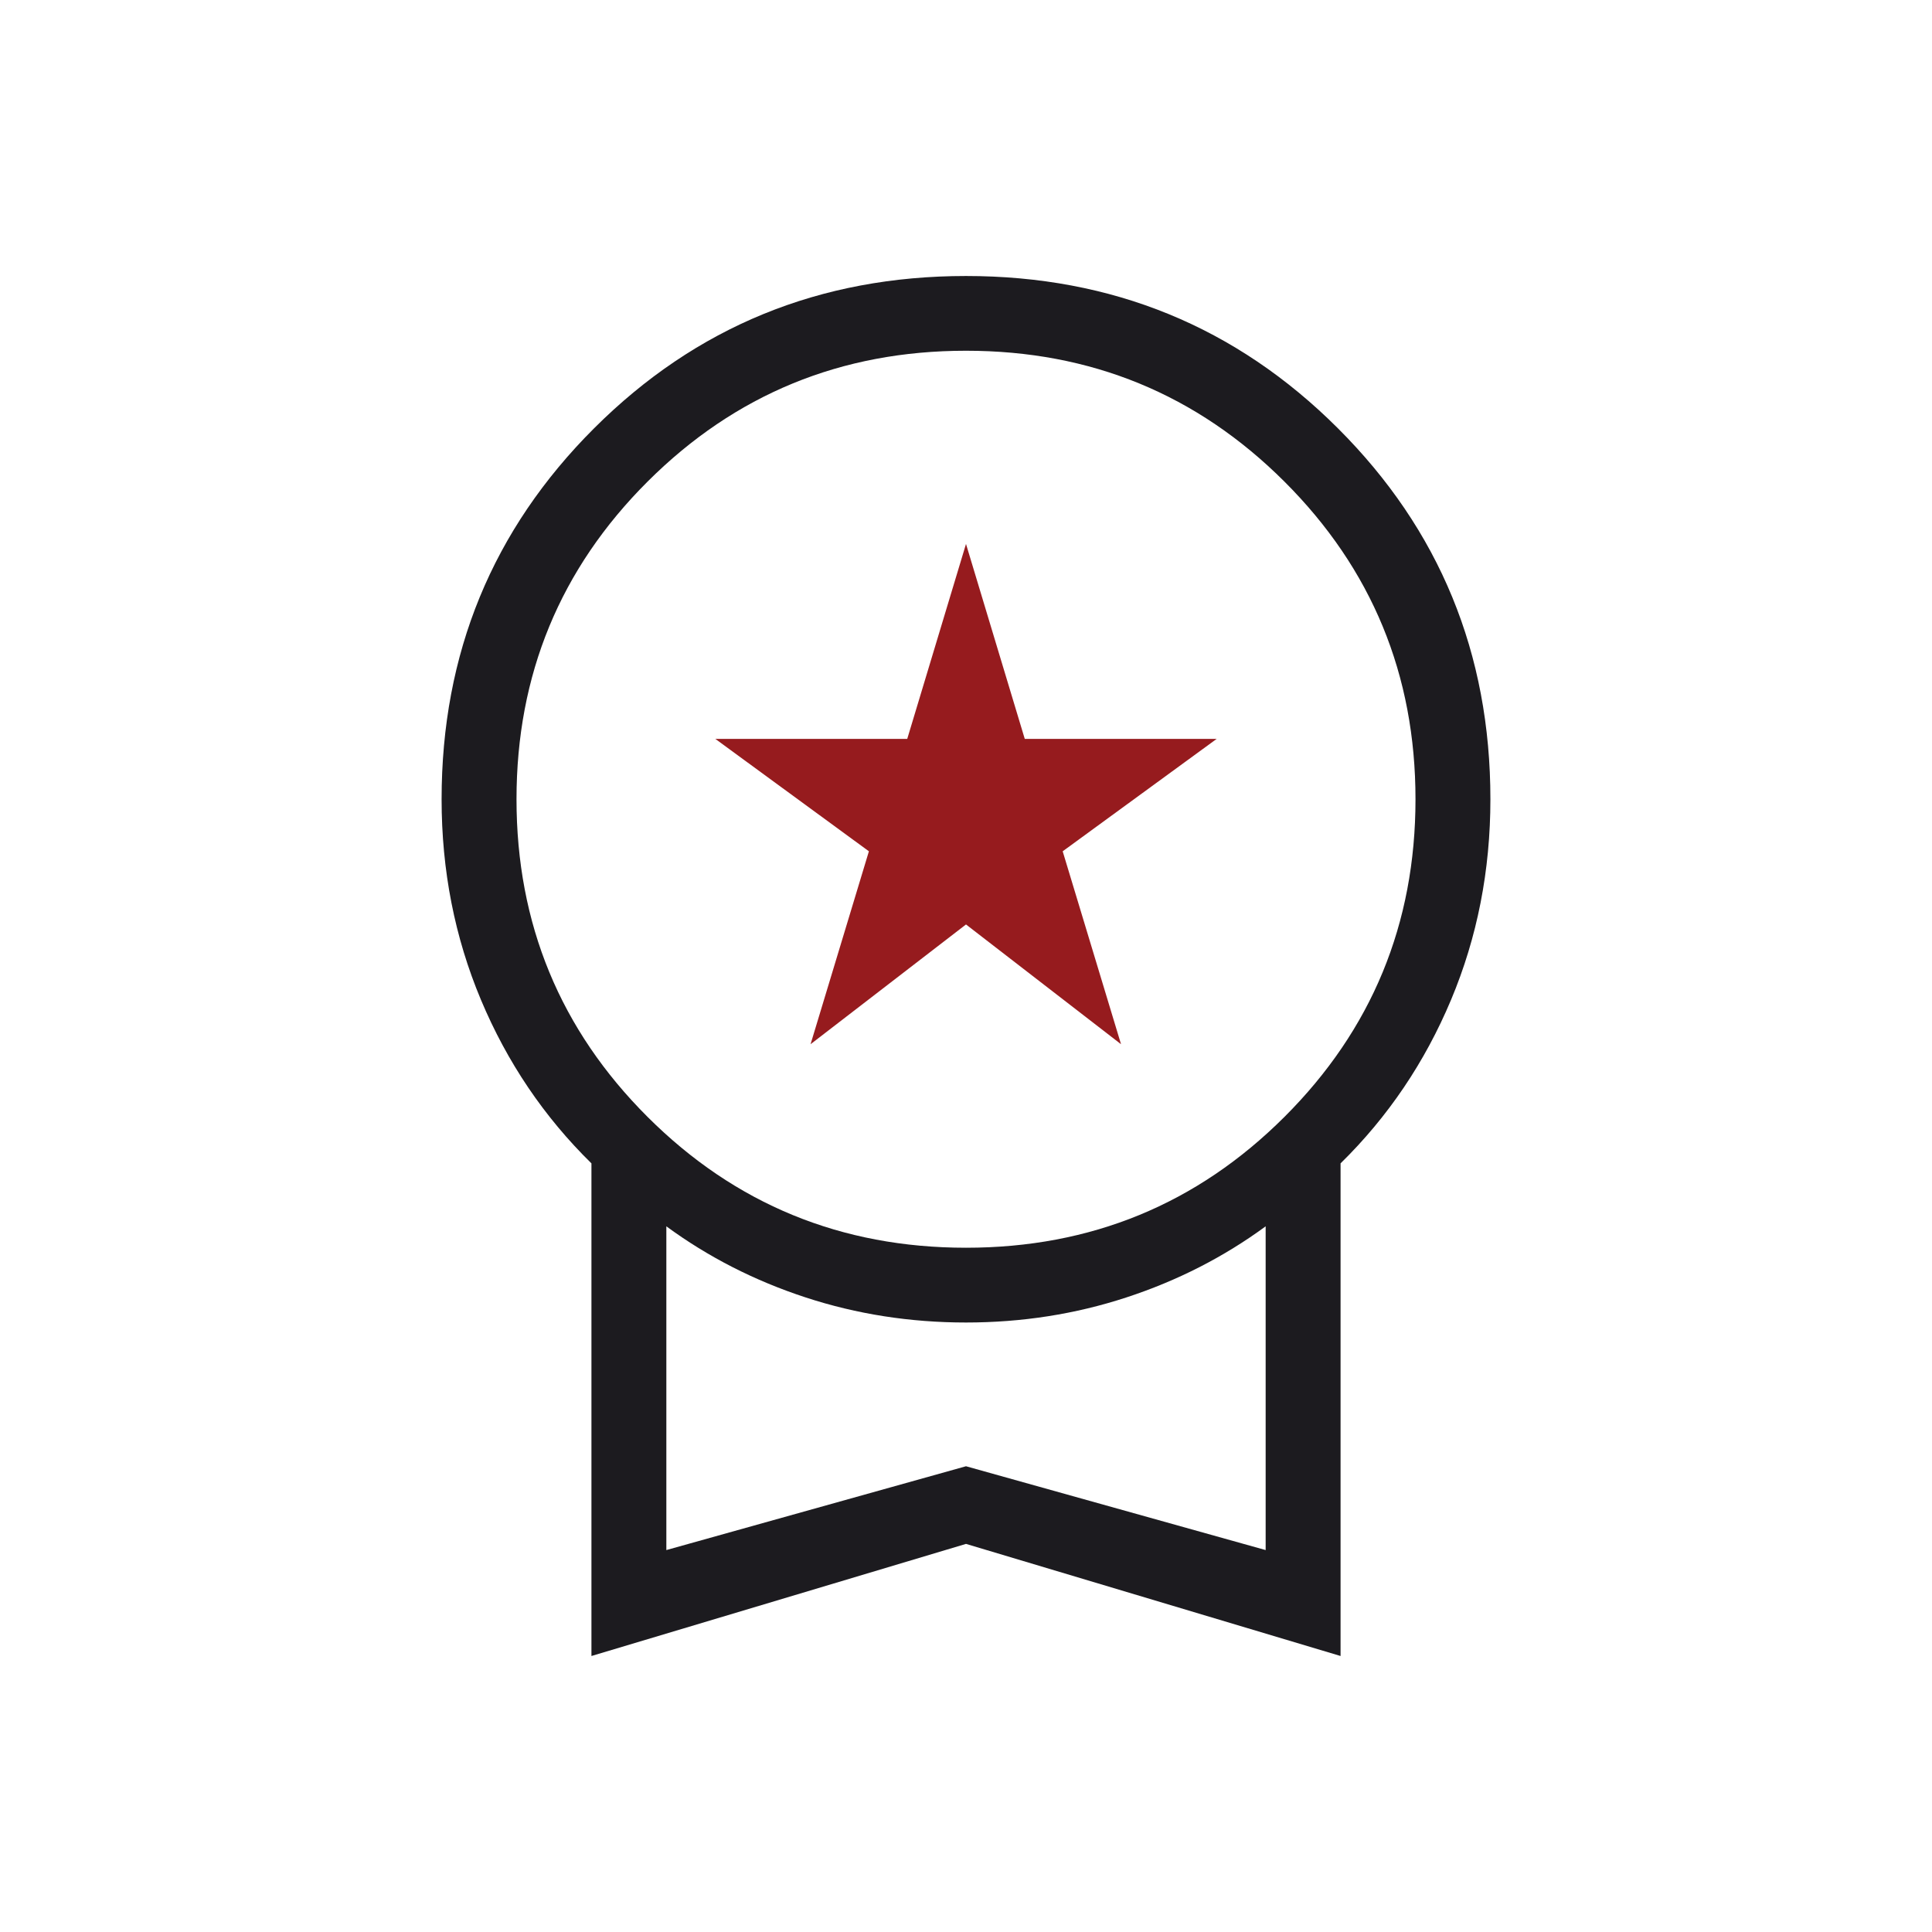
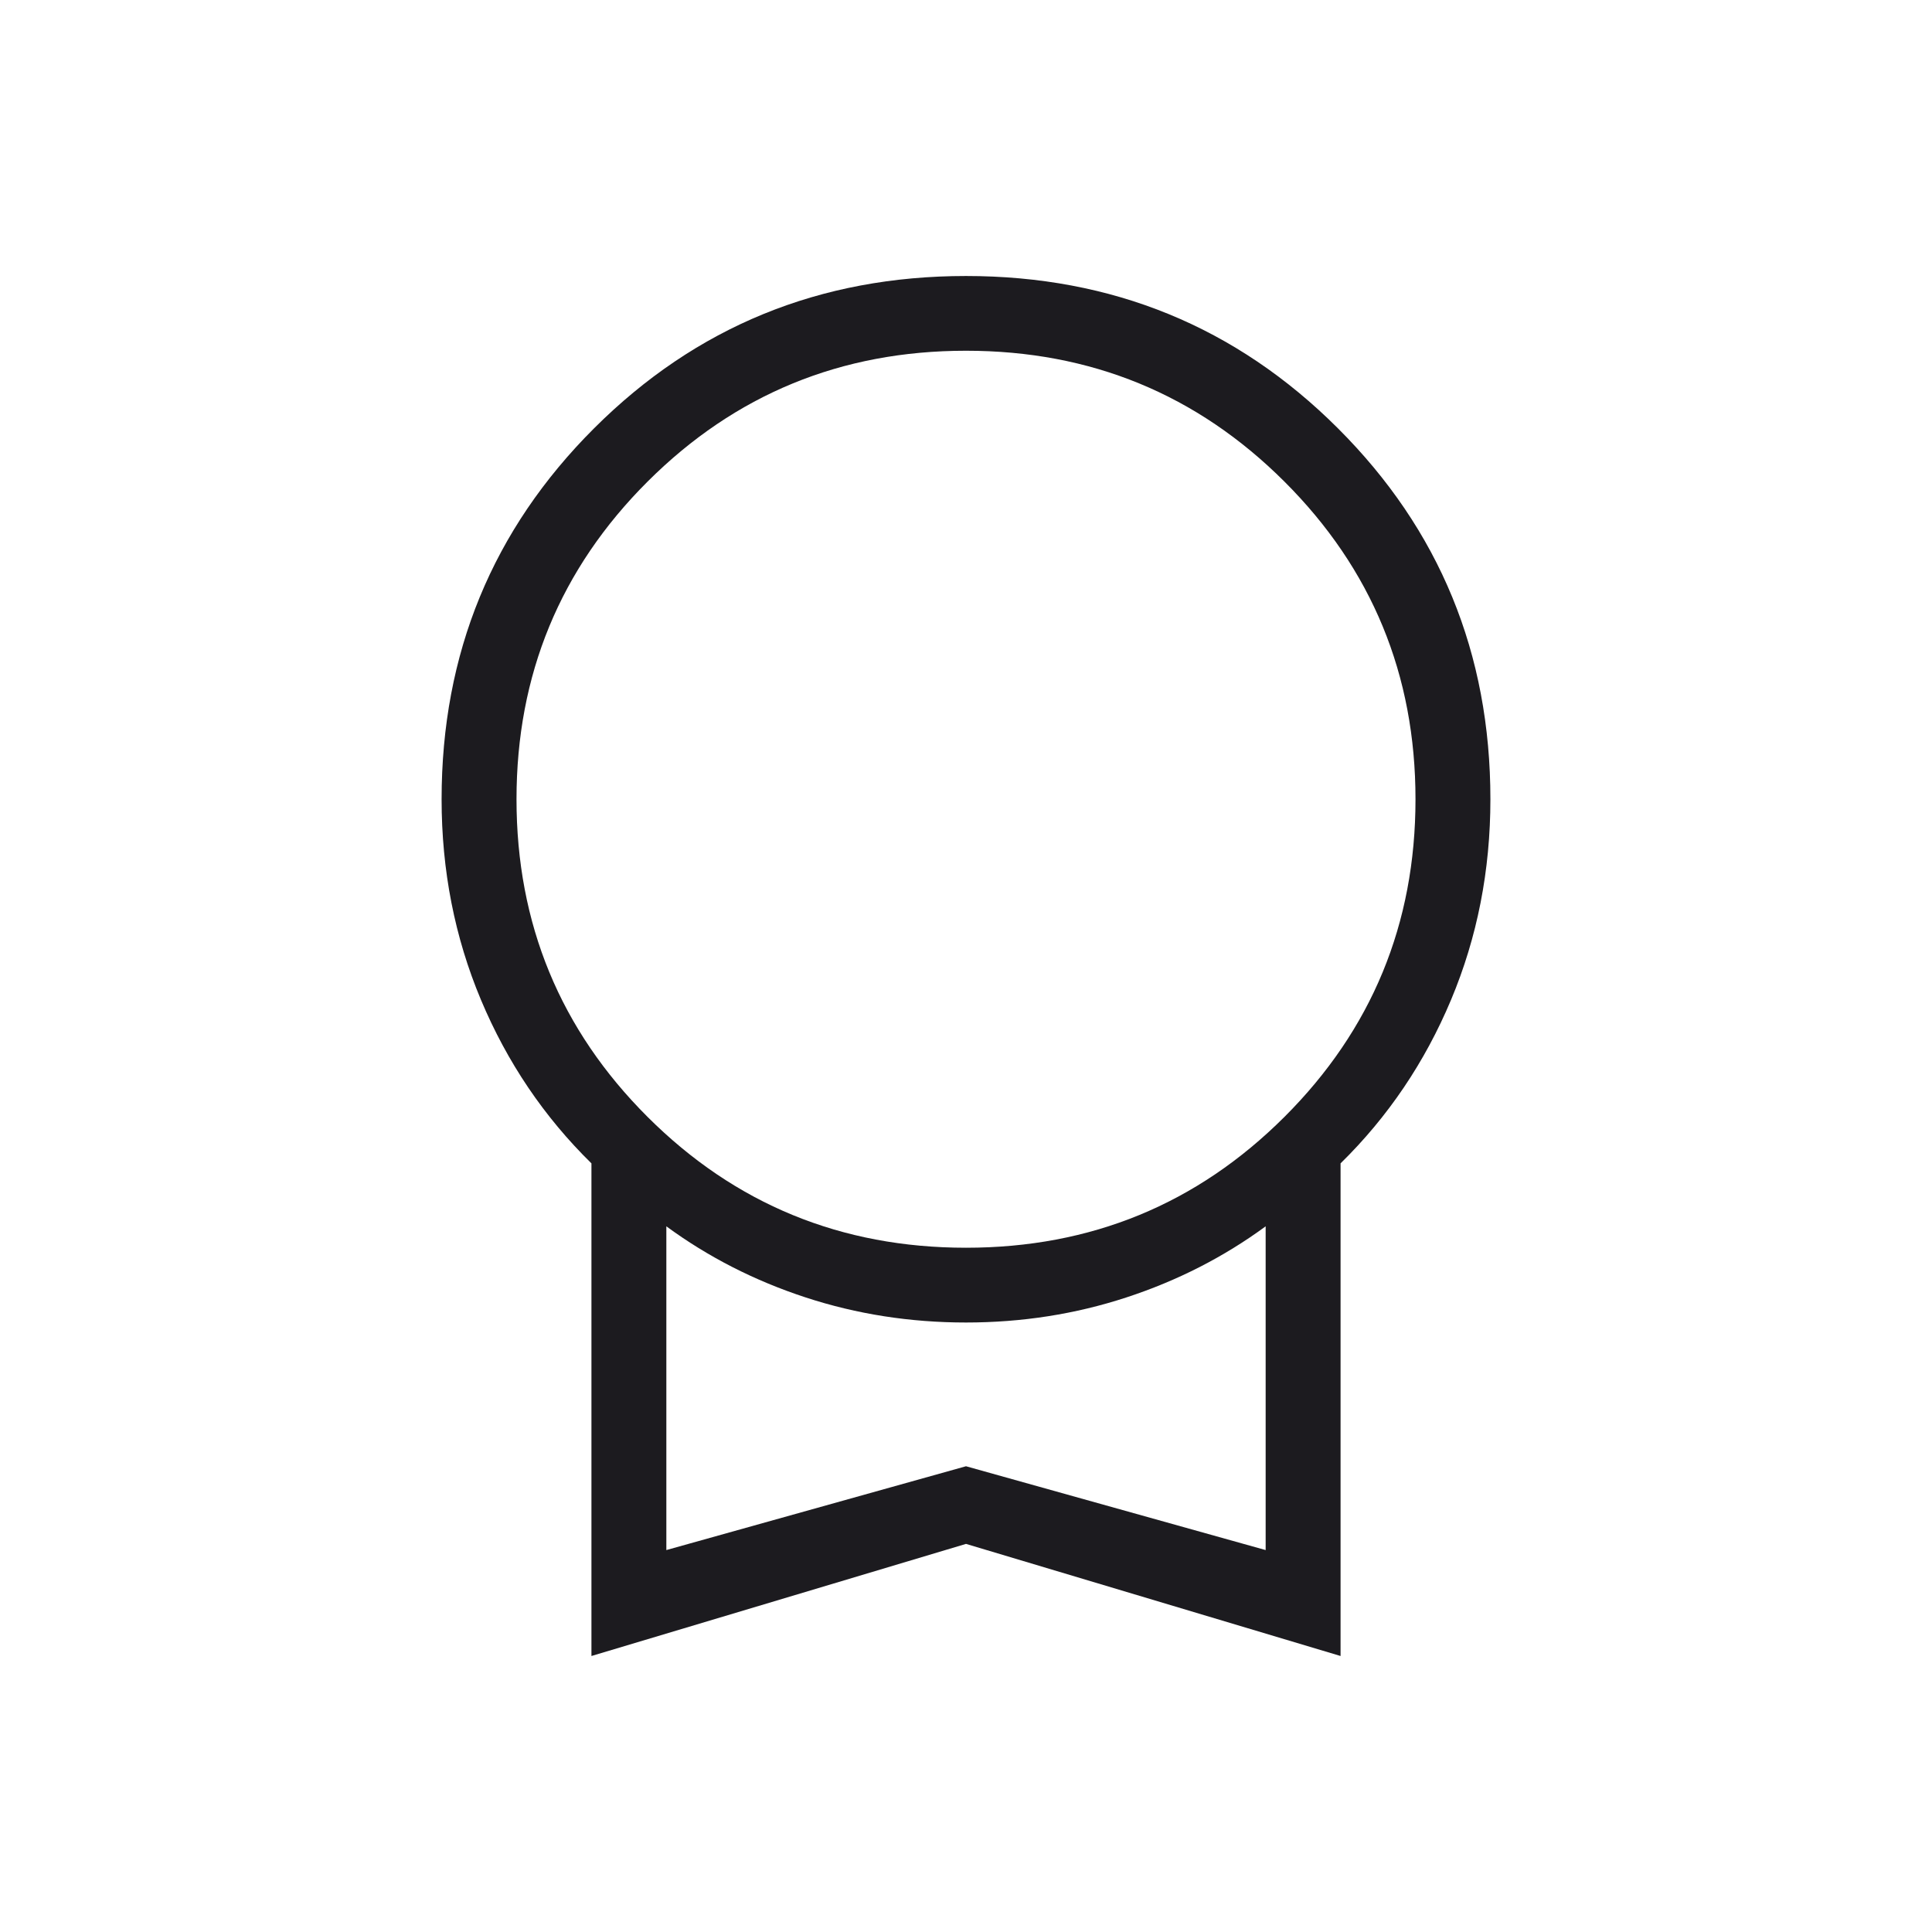
<svg xmlns="http://www.w3.org/2000/svg" width="70" height="70" viewBox="0 0 70 70" fill="none">
  <g id="icon-workspace-premium">
    <g id="workspace_premium">
      <path fill-rule="evenodd" clip-rule="evenodd" d="M21.429 42.151V60L35 55.938L48.571 60V42.151C50.291 40.464 51.625 38.488 52.575 36.224C53.525 33.96 54 31.538 54 28.958C54 23.674 52.157 19.193 48.472 15.515C44.787 11.838 40.297 10 35 10C29.703 10 25.213 11.838 21.528 15.515C17.843 19.193 16 23.674 16 28.958C16 31.538 16.475 33.96 17.425 36.224C18.375 38.488 19.709 40.464 21.429 42.151ZM46.536 40.469C43.369 43.629 39.524 45.208 35 45.208C30.476 45.208 26.631 43.629 23.464 40.469C20.298 37.309 18.714 33.472 18.714 28.958C18.714 24.445 20.298 20.608 23.464 17.448C26.631 14.288 30.476 12.708 35 12.708C39.524 12.708 43.369 14.288 46.536 17.448C49.702 20.608 51.286 24.445 51.286 28.958C51.286 33.472 49.702 37.309 46.536 40.469ZM35 53.125L24.143 56.162V44.432C25.657 45.543 27.338 46.402 29.188 47.008C31.037 47.614 32.975 47.917 35 47.917C37.025 47.917 38.963 47.614 40.812 47.008C42.662 46.402 44.343 45.543 45.857 44.432V56.162L35 53.125Z" fill="#1C1B1F" />
-       <path d="M29.368 37.834L31.482 30.844L25.917 26.771H32.871L35 19.708L37.129 26.771H44.083L38.503 30.844L40.617 37.834L35 33.495L29.368 37.834Z" fill="#961B1E" />
    </g>
  </g>
</svg>